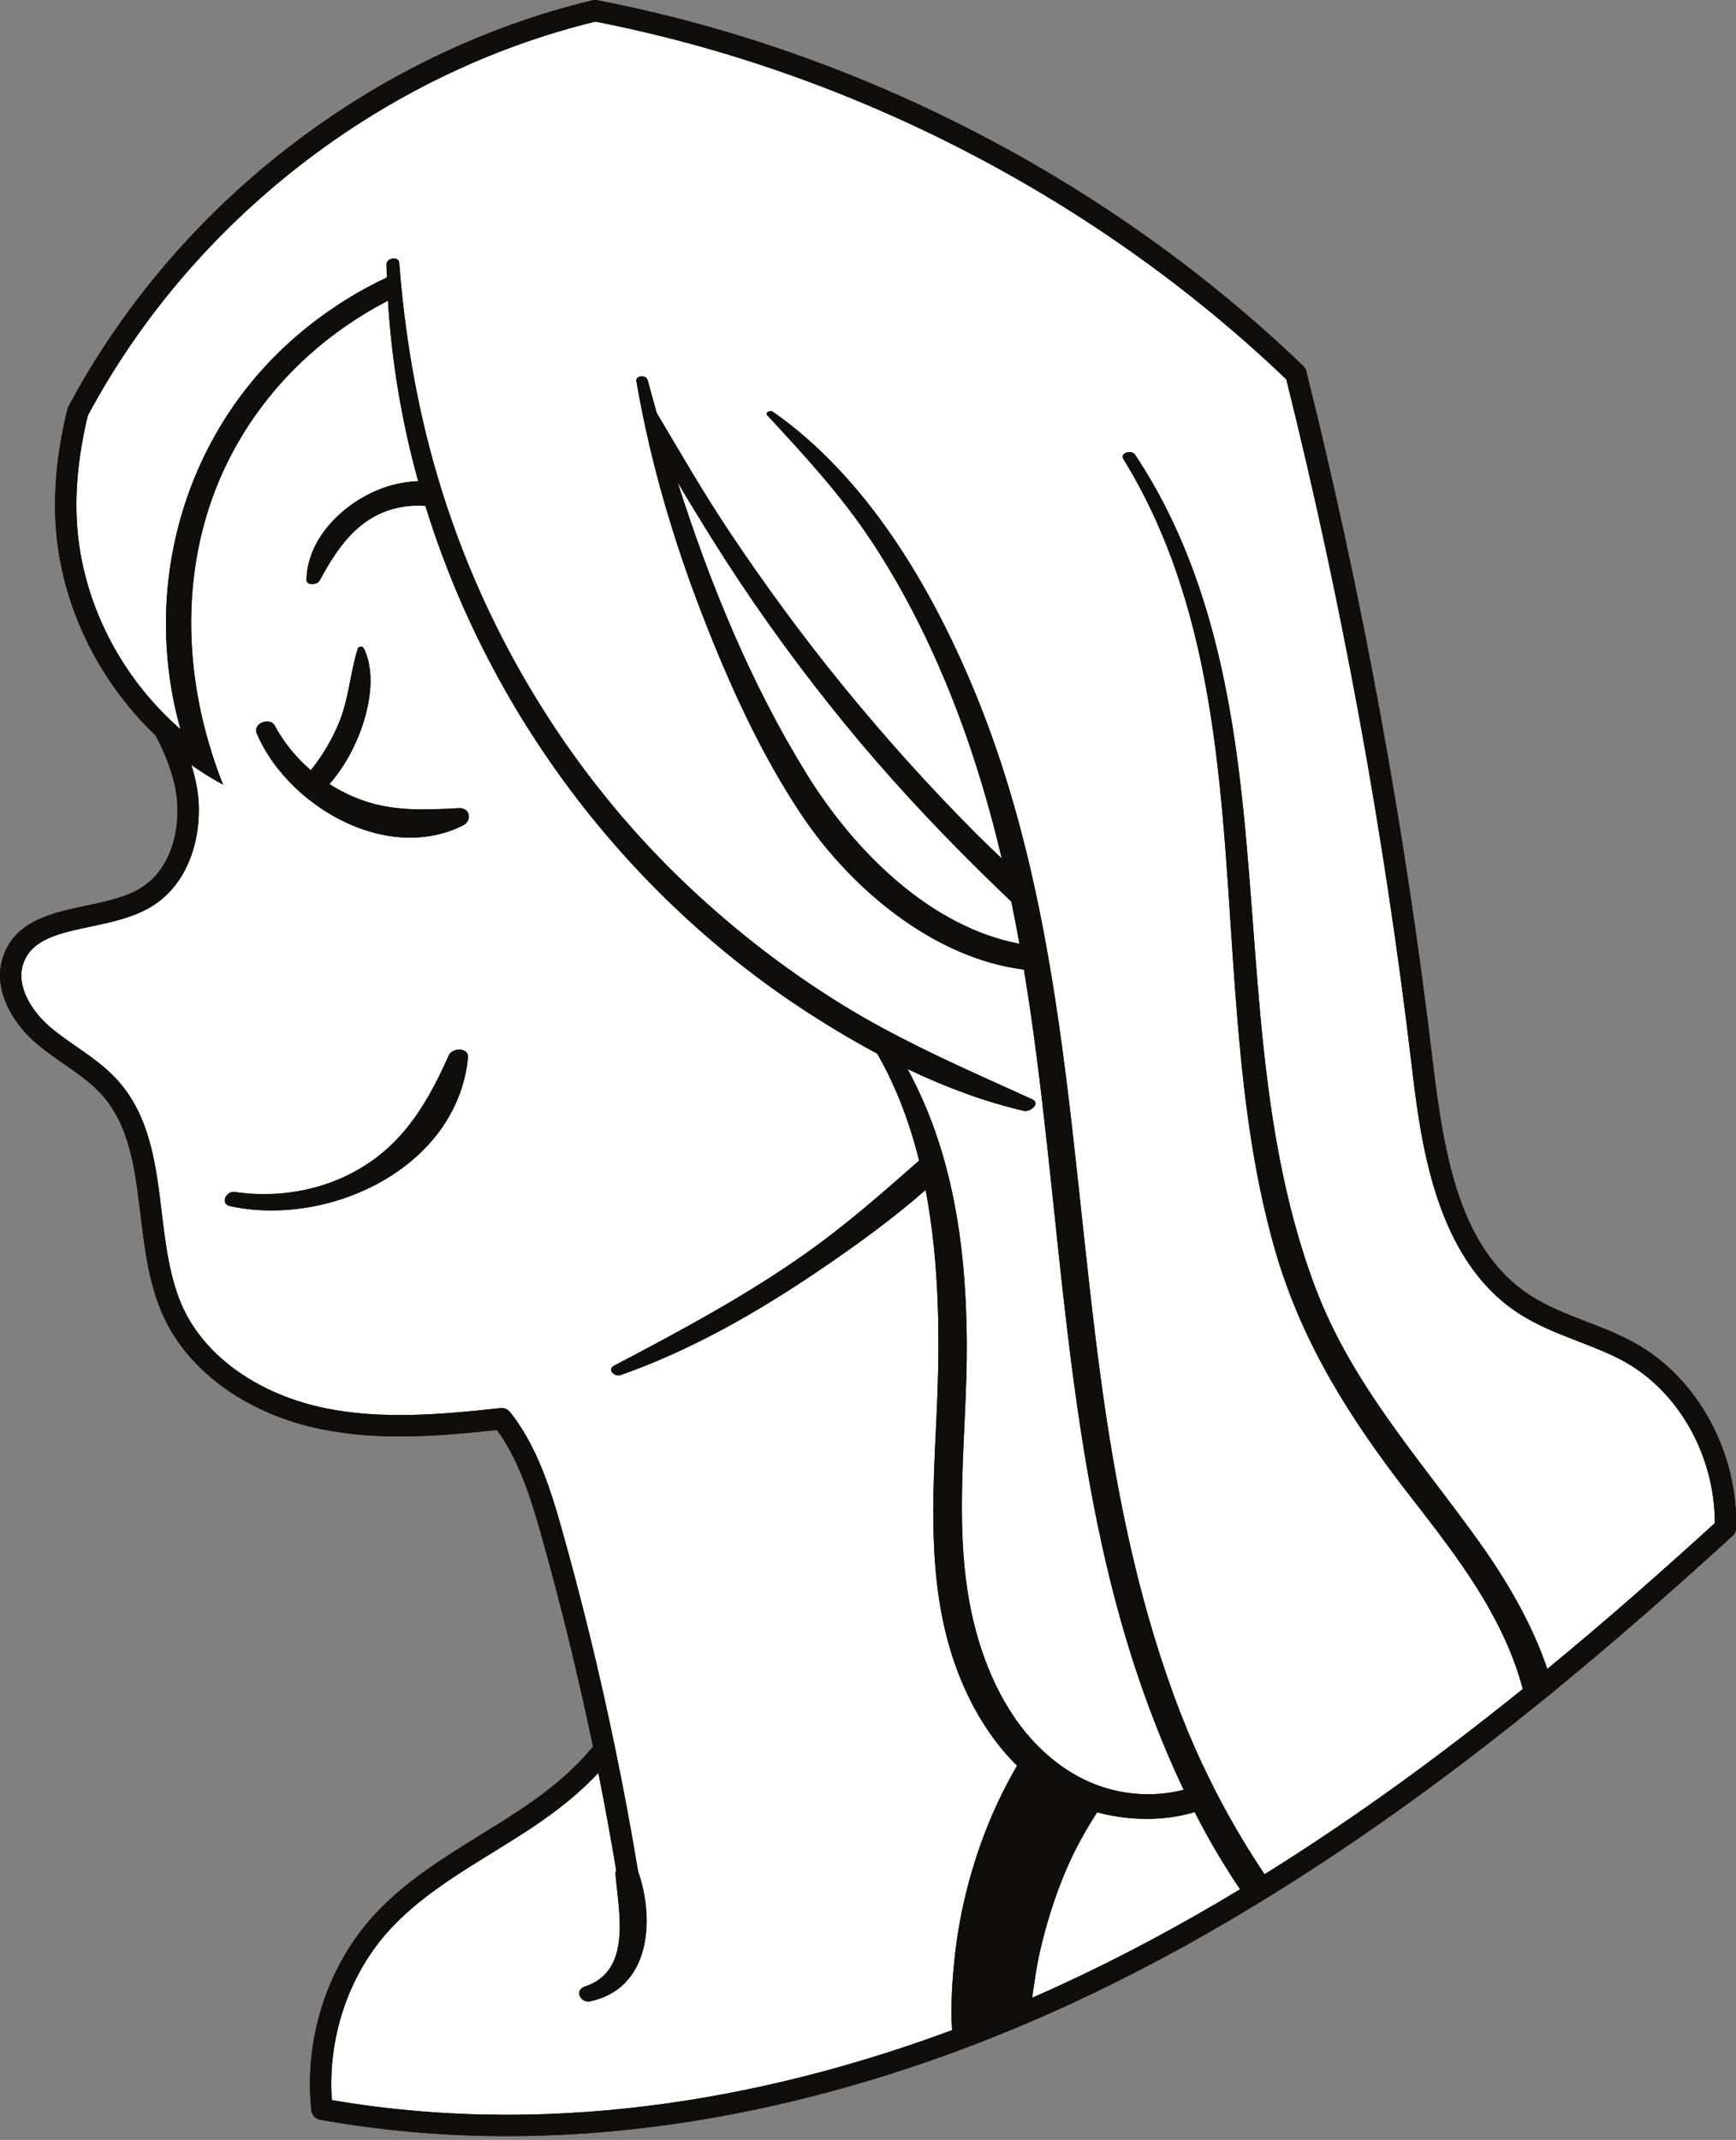
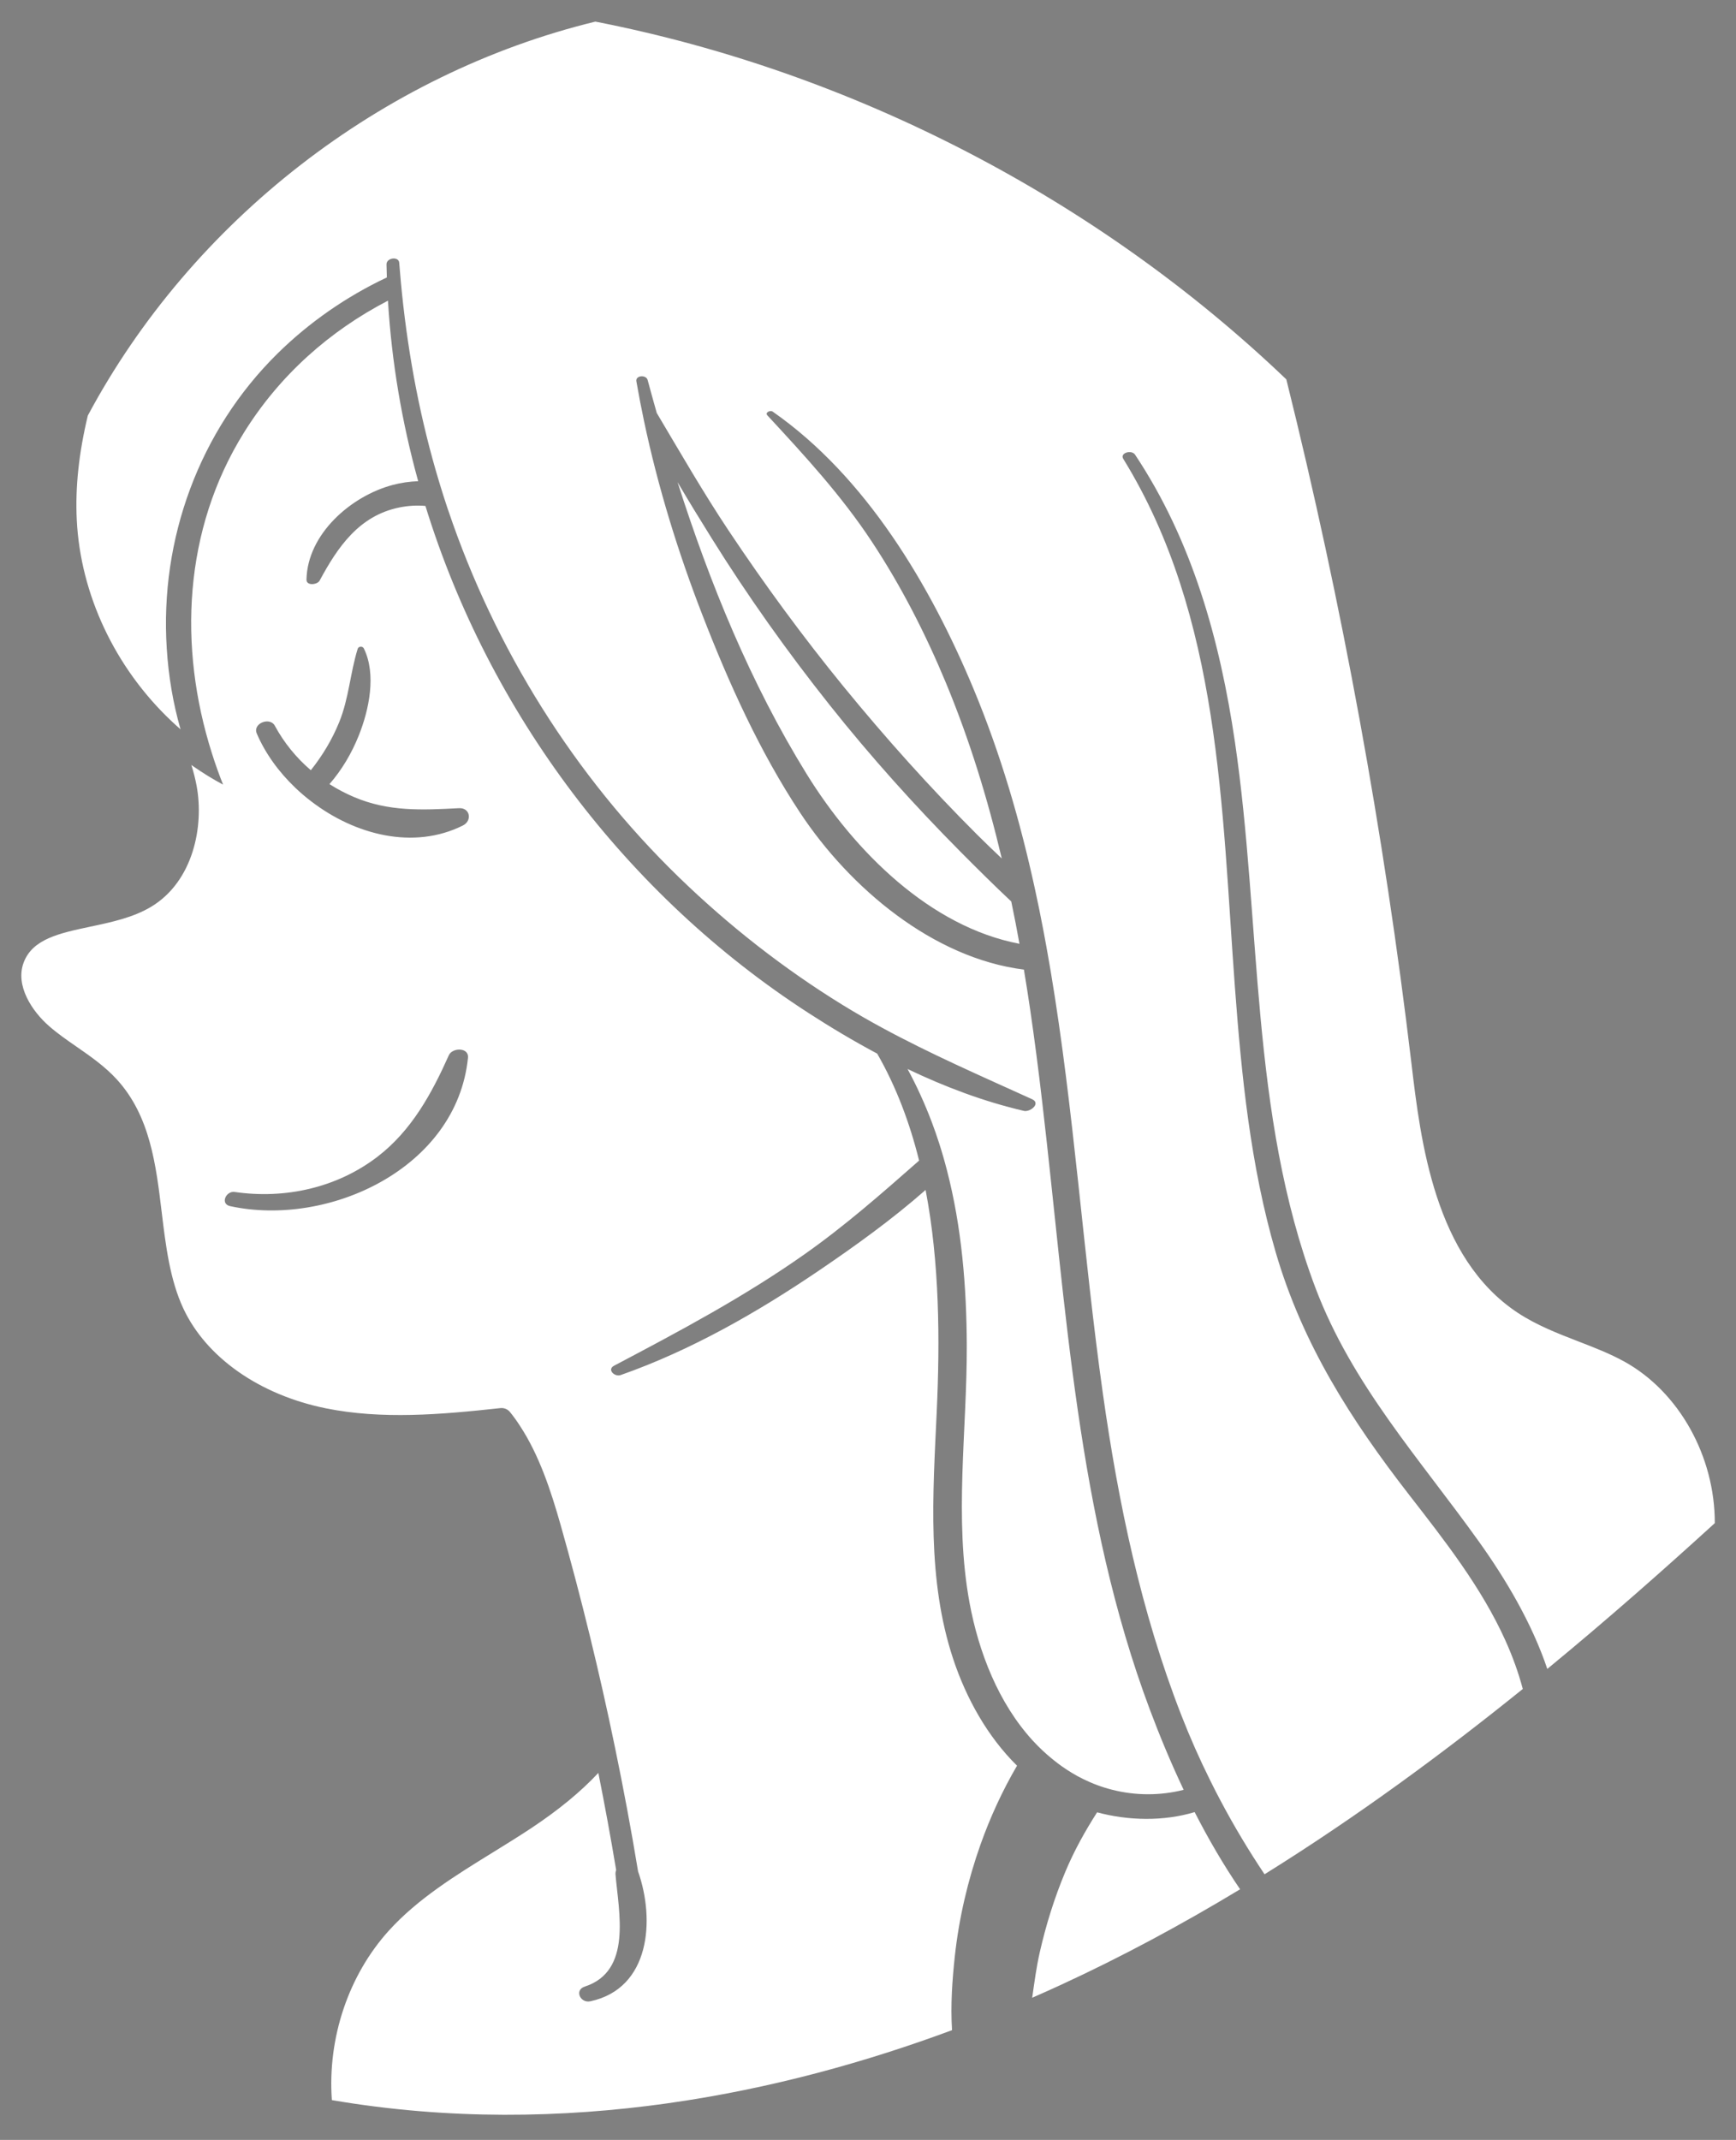
<svg xmlns="http://www.w3.org/2000/svg" height="500.7" preserveAspectRatio="xMidYMid meet" version="1.1" viewBox="0.0 0.0 406.3 500.7" width="406.3" zoomAndPan="magnify">
  <rect x="0.0" y="0.0" width="406.3" height="500.7" fill="#808080" stroke="none" />
  <defs>
    <clipPath id="clip1">
      <path d="m0 0h406.34v499.82h-406.34z" />
    </clipPath>
    <clipPath id="clip2">
-       <path d="m0 0h406.34v499.82h-406.34z" />
-     </clipPath>
+       </clipPath>
  </defs>
  <g id="surface1">
    <g clip-path="url(#clip1)" id="change1_2">
-       <path d="m382.61 314.23c-3.69-2.05-7.63-3.57-11.44-5.04-4.73-1.83-9.19-3.56-13.18-6.18-16.21-10.67-19.98-32.01-22.69-54.79-6.43-54.18-16.38-108.47-29.57-161.36-0.11-0.462-0.35-0.872-0.69-1.2-45.08-43.32-103.78-73.73-165.29-85.609-0.35-0.071-0.71-0.063-1.06 0.019-51.721 12.41-97.581 47.961-122.69 95.09-0.102 0.192-0.172 0.379-0.219 0.59-2.281 9.37-3.203 17.92-2.812 26.11 0.91 18.57 9.449 36.86 23.441 50.22 2.391 4.49 3.918 8.63 4.68 12.63 1.488 7.86-0.469 18.46-8.281 23.16-3.52 2.12-8.18 3.11-12.68 4.06-7.988 1.69-16.25 3.44-19.27 11.53-2.921 7.77 2.122 15.83 7.309 20.37 2.191 1.93 4.582 3.59 6.902 5.19 3.18 2.21 6.188 4.29 8.621 6.97 6.68 7.34 7.899 17.5 9.2 28.27 0.98 8.14 2 16.57 5.519 24.07 6.051 12.88 19.82 22.64 36.848 26.09 13.383 2.71 27.052 1.68 41.032 0.17 4.86 6.56 7.73 15.2 10.12 23.62 4.71 16.63 8.87 33.6 12.38 50.46-4.15 5.11-9.83 10.03-17.34 14.99-2.87 1.91-5.89 3.77-8.81 5.57-8.88 5.48-18.07 11.14-25.281 19.09-10.851 11.96-16.269 28.96-14.488 45.47 0.117 1.11 0.949 2 2.039 2.19 14.891 2.67 29.53 3.84 43.76 3.84 39.24 0 75.34-8.88 104.74-19.69 1.84-0.68 3.65-1.36 5.43-2.04 2.55-0.99 5.05-1.99 7.49-3 1.46-0.6 2.91-1.2 4.33-1.81 3.33-1.42 6.54-2.85 9.63-4.27 14.83-6.84 29.14-14.57 42.84-22.86 1.9-1.15 3.77-2.3 5.64-3.47 21.16-13.18 40.85-27.62 58.85-42.07 2.05-1.63 4.07-3.27 6.06-4.9 15.27-12.5 29.26-24.89 41.83-36.36 0.5-0.46 0.79-1.1 0.81-1.78 0.48-17.8-9.05-35.22-23.71-43.34" fill="#0f0e0c" />
-     </g>
+       </g>
    <g id="change2_1">
      <path d="m107.41 189.1c-8.601 0.45-16.469 0.85-24.609-2.63-1.992-0.85-3.891-1.85-5.692-3 2.891-3.32 5.18-7.18 6.852-11.35 2.41-6.01 4.18-14.34 1.187-20.41-0.269-0.55-1.238-0.52-1.429 0.09-1.77 5.69-2.051 11.56-4.328 17.17-1.692 4.15-3.942 7.85-6.641 11.25-3.402-2.91-6.27-6.42-8.441-10.43-1.141-2.1-5.231-0.55-4.211 1.84 1.972 4.62 5.121 8.98 9.031 12.71 1.191 1.14 2.449 2.21 3.769 3.21 10.2 7.8 23.883 11.37 35.442 5.6 2.21-1.1 1.72-4.19-0.93-4.05zm2.12 58.39c0.25-2.45-3.66-2.42-4.48-0.58-4.02 8.99-8.722 17.61-16.679 23.73-9.512 7.3-21.672 9.97-33.453 8.26-2.027-0.29-3.457 2.8-1.047 3.32 23.07 4.99 53.059-8.89 55.659-34.73zm113.58 140.75c3.05 9.16 8 18.09 14.92 24.9-3.41 5.83-6.25 12-8.52 18.37-3 8.45-5.07 17.31-6.04 26.22-0.58 5.37-1.03 11.44-0.65 17.29-39.1 14.53-90.44 25.72-145.15 16.37-1.041-14.52 3.889-29.24 13.389-39.71 6.742-7.42 15.621-12.9 24.201-18.19 2.95-1.82 6.01-3.71 8.95-5.65 6.48-4.29 11.7-8.58 15.83-13.01 1.51 7.56 2.91 15.17 4.17 22.74-0.13 0.32-0.18 0.68-0.15 1.07 0.75 8.77 3.92 22.58-7.2 26.19-2.49 0.81-1.05 3.94 1.3 3.44 14.04-3 15.17-19.09 11.18-30.38-1.6-9.7-3.42-19.44-5.42-29.09-3.58-17.35-7.85-34.83-12.7-51.95-2.29-8.08-5.04-16.41-9.55-23.26-0.71-1.11-1.49-2.18-2.31-3.2-0.54-0.66-1.37-1-2.2-0.92h-0.02c-14.06 1.54-27.769 2.7-40.89 0.05-15.48-3.14-27.941-11.86-33.32-23.31-3.18-6.78-4.141-14.8-5.082-22.55-1.328-11.07-2.707-22.52-10.457-31.04-2.813-3.09-6.2-5.44-9.473-7.71-2.297-1.59-4.477-3.1-6.457-4.84-3.992-3.49-7.941-9.48-5.922-14.85 2.07-5.52 8.352-6.86 15.621-8.4 4.91-1.04 9.988-2.11 14.231-4.66 9.859-5.95 12.41-18.88 10.609-28.38-0.301-1.58-0.699-3.18-1.219-4.79 0.18 0.13 0.367 0.26 0.559 0.39 2.219 1.54 4.508 2.95 6.871 4.21-0.973-2.43-1.852-4.9-2.633-7.39-7.879-24.83-6.648-52.23 7.531-75 8.379-13.47 20.129-23.821 33.692-30.848 0.859 14.339 3.269 28.5 7.07 42.238-2.043 0.08-4.051 0.37-5.961 0.88-9.73 2.58-19.961 11.45-20.18 22.15-0.031 1.52 2.559 1.21 3.079 0.23 4.242-7.88 9.25-15.2 18.66-17.11 2.101-0.43 4.129-0.53 6.101-0.36 14.86 48.28 46.96 91.04 89.63 118.63 5.17 3.35 10.55 6.56 16.1 9.52 4.46 7.76 7.62 16.21 9.81 25.03-8.67 7.63-17.32 15.24-26.86 21.95-14.16 9.97-29.25 17.99-44.54 26.05-1.71 0.91 0.14 2.68 1.56 2.18 16.44-5.77 31.99-14.68 46.37-24.43 8.44-5.73 17.1-11.94 24.99-18.88 3.27 17.06 3.38 35.12 2.6 52-0.89 19.27-2.31 39.2 3.88 57.81zm-28.91-223.25c-9.95-12.51-19.23-25.56-27.69-39.13-2.67-4.28-5.34-8.63-7.93-13.04 7.59 23.79 17.13 47.12 30.22 68.3 11.2 18.12 28.92 35.74 49.8 39.71-0.59-3.31-1.23-6.61-1.92-9.9-4.06-3.81-7.99-7.72-11.83-11.58-10.81-10.9-21.1-22.34-30.65-34.36zm62.57 259.06c-2.83 4.43-5.41 9.04-7.5 14.07-2.51 6.01-4.45 12.25-5.9 18.6-0.81 3.53-1.28 7.13-1.79 10.72 2.27-0.99 4.47-1.98 6.62-2.97 14.55-6.7 28.58-14.28 42.04-22.41-3.93-5.76-7.45-11.83-10.64-18.06-7.29 2.2-15.53 2.02-22.83 0.05zm6.13-316.68c22.79 36.94 23.01 81.65 26.12 123.57 1.55 20.85 3.66 41.86 9.53 62 6.27 21.51 17.59 39.23 31.23 56.8 8.35 10.76 16.93 21.64 22.56 34.13 1.69 3.75 3.05 7.52 4.06 11.32-18.44 14.88-38.66 29.8-60.44 43.36-3.7-5.53-7.12-11.23-10.24-17.12-0.86-1.61-1.69-3.22-2.49-4.86-2.46-4.94-4.71-10.02-6.75-15.25-9.43-24.16-14.74-49.64-18.36-75.25-4.61-32.72-6.73-66.15-12.21-98.82-0.32-1.89-0.65-3.78-0.99-5.66-0.24-1.31-0.48-2.63-0.73-3.94-0.61-3.21-1.26-6.42-1.96-9.61-3.47-15.94-8.03-31.62-14.39-46.88-10.08-24.18-25.11-49.58-47-64.851-0.55-0.379-1.87 0.191-1.24 0.882 8.75 9.439 17.31 18.739 24.43 29.519 6.86 10.38 12.56 21.53 17.33 33 5.54 13.32 9.78 27.13 13.1 41.16-1.98-1.86-3.93-3.75-5.85-5.66-10.97-10.95-21.32-22.51-31.13-34.5-9.58-11.73-18.55-23.96-26.95-36.56-5.97-8.96-11.33-18.28-16.82-27.521-0.73-2.57-1.44-5.129-2.13-7.699-0.31-1.149-2.28-1.149-2.61-0.18-0.05 0.129-0.06 0.289-0.03 0.469 0.54 3.09 1.13 6.179 1.78 9.25 3.27 15.501 7.96 30.711 13.69 45.471 6.18 15.94 13.39 31.91 22.84 46.21 11.69 17.69 31.18 34.05 52.39 36.72 0.51 3.05 0.99 6.11 1.44 9.17 1.07 7.29 2.01 14.62 2.86 21.96 5.62 47.88 8.12 96.53 25.18 142.03 2.36 6.28 4.98 12.58 7.91 18.76-5.46 1.38-11.21 1.39-16.75-0.02-2.34-0.59-4.63-1.44-6.85-2.54-0.84-0.41-1.66-0.86-2.47-1.35-1.58-0.95-3.07-1.99-4.48-3.14-1.7-1.36-3.29-2.86-4.76-4.46-8.05-8.78-12.68-20.74-14.81-32.29-3.65-19.83-0.58-40.18-0.64-60.16-0.05-13.77-1.18-27.66-4.64-41-0.55-2.14-1.16-4.26-1.84-6.37-0.53-1.66-1.11-3.3-1.72-4.93-1.62-4.27-3.5-8.42-5.66-12.4 8.77 4.2 17.9 7.63 27.23 9.8 1.09 0.25 2.72-0.79 2.72-1.75 0-0.37-0.23-0.72-0.82-0.99-11.9-5.41-23.76-10.56-35.19-16.77-2.99-1.62-5.94-3.32-8.86-5.11-0.08-0.05-0.17-0.1-0.25-0.15-13.84-8.52-26.69-18.59-38.35-29.9-24.47-23.75-43.06-53.5-53.96-85.79-0.08-0.22-0.16-0.44-0.23-0.66-0.67-2-1.3-4-1.91-6.02-4.349-14.392-7.149-29.11-8.7-44.06-0.18-1.73-0.34-3.46-0.481-5.199-0.058-0.679-0.121-1.351-0.168-2.031-0.121-1.602-3.011-1.199-2.98 0.371 0.019 1.02 0.039 2.039 0.078 3.051-9.469 4.457-18.191 10.527-25.531 17.75-18.36 18.048-27.637 43.468-25.977 69.098 0.41 6.4 1.457 12.75 3.227 18.88-0.719-0.62-1.418-1.26-2.117-1.92-13.243-12.51-21.321-29.69-22.172-47.11-0.371-7.62 0.48-15.6 2.59-24.39 24.39-45.589 68.742-80 118.78-92.171 60.14 11.73 117.53 41.441 161.72 83.711 13.05 52.46 22.9 106.31 29.28 160.04 2.15 18.14 5.41 45.54 24.91 58.38 4.43 2.91 9.35 4.82 14.11 6.66 3.83 1.48 7.43 2.87 10.83 4.75 12.79 7.08 21.19 22.17 21.15 37.79-11.85 10.8-24.96 22.4-39.2 34.11-3.66-10.85-9.82-21.15-16.06-29.87-13.87-19.38-29.67-36.69-38.22-59.33-15.36-40.71-12.59-85.32-18.84-127.77-3.5-23.73-9.95-46.98-23.36-67.14-0.81-1.23-3.63-0.43-2.76 0.98" fill="#fff" />
    </g>
    <g clip-path="url(#clip2)" id="change1_1">
      <path d="m108.34 193.15c-11.559 5.77-25.242 2.2-35.442-5.6-1.32-1-2.578-2.07-3.769-3.21-3.91-3.73-7.059-8.09-9.031-12.71-1.02-2.39 3.07-3.94 4.211-1.84 2.171 4.01 5.039 7.52 8.441 10.43 2.699-3.4 4.949-7.1 6.641-11.25 2.277-5.61 2.558-11.48 4.328-17.17 0.191-0.61 1.16-0.64 1.429-0.09 2.993 6.07 1.223 14.4-1.187 20.41-1.672 4.17-3.961 8.03-6.852 11.35 1.801 1.15 3.7 2.15 5.692 3 8.14 3.48 16.008 3.08 24.609 2.63 2.65-0.14 3.14 2.95 0.93 4.05zm1.19 54.34c-2.6 25.84-32.589 39.72-55.659 34.73-2.41-0.52-0.98-3.61 1.047-3.32 11.781 1.71 23.941-0.96 33.453-8.26 7.957-6.12 12.659-14.74 16.679-23.73 0.82-1.84 4.73-1.87 4.48 0.58zm129.07-26.66c-20.88-3.97-38.6-21.59-49.8-39.71-13.09-21.18-22.63-44.51-30.22-68.3 2.59 4.41 5.26 8.76 7.93 13.04 8.46 13.57 17.74 26.62 27.69 39.13 9.55 12.02 19.84 23.46 30.65 34.36 3.84 3.86 7.77 7.77 11.83 11.58 0.69 3.29 1.33 6.59 1.92 9.9zm123.54 169.67c-3.66-10.85-9.82-21.15-16.06-29.87-13.87-19.38-29.67-36.69-38.22-59.33-15.36-40.71-12.59-85.32-18.84-127.77-3.5-23.73-9.95-46.98-23.36-67.14-0.81-1.23-3.63-0.43-2.76 0.98 22.79 36.94 23.01 81.65 26.12 123.57 1.55 20.85 3.66 41.86 9.53 62 6.27 21.51 17.59 39.23 31.23 56.8 8.35 10.76 16.93 21.64 22.56 34.13 1.69 3.75 3.05 7.52 4.06 11.32-18.44 14.88-38.66 29.8-60.44 43.36-3.7-5.53-7.12-11.23-10.24-17.12-0.86-1.61-1.69-3.22-2.49-4.86-2.46-4.94-4.71-10.02-6.75-15.25-9.43-24.16-14.74-49.64-18.36-75.25-4.61-32.72-6.73-66.15-12.21-98.82-0.32-1.89-0.65-3.78-0.99-5.66-0.24-1.31-0.48-2.63-0.73-3.94-0.61-3.21-1.26-6.42-1.96-9.61-3.47-15.94-8.03-31.62-14.39-46.88-10.08-24.18-25.11-49.58-47-64.851-0.55-0.379-1.87 0.191-1.24 0.882 8.75 9.439 17.31 18.739 24.43 29.519 6.86 10.38 12.56 21.53 17.33 33 5.54 13.32 9.78 27.13 13.1 41.16-1.98-1.86-3.93-3.75-5.85-5.66-10.97-10.95-21.32-22.51-31.13-34.5-9.58-11.73-18.55-23.96-26.95-36.56-5.97-8.96-11.33-18.28-16.82-27.521-0.73-2.57-1.44-5.129-2.13-7.699-0.31-1.149-2.28-1.149-2.61-0.18-0.05 0.129-0.06 0.289-0.03 0.469 0.54 3.09 1.13 6.179 1.78 9.25 3.27 15.501 7.96 30.711 13.69 45.471 6.18 15.94 13.39 31.91 22.84 46.21 11.69 17.69 31.18 34.05 52.39 36.72 0.51 3.05 0.99 6.11 1.44 9.17 1.07 7.29 2.01 14.62 2.86 21.96 5.62 47.88 8.12 96.53 25.18 142.03 2.36 6.28 4.98 12.58 7.91 18.76-5.46 1.38-11.21 1.39-16.75-0.02-2.34-0.59-4.63-1.44-6.85-2.54-0.84-0.41-1.66-0.86-2.47-1.35-1.58-0.95-3.07-1.99-4.48-3.14-1.7-1.36-3.29-2.86-4.76-4.46-8.05-8.78-12.68-20.74-14.81-32.29-3.65-19.83-0.58-40.18-0.64-60.16-0.05-13.77-1.18-27.66-4.64-41-0.55-2.14-1.16-4.26-1.84-6.37-0.53-1.66-1.11-3.3-1.72-4.93-1.62-4.27-3.5-8.42-5.66-12.4 8.77 4.2 17.9 7.63 27.23 9.8 1.09 0.25 2.72-0.79 2.72-1.75 0-0.37-0.23-0.72-0.82-0.99-11.9-5.41-23.76-10.56-35.19-16.77-2.99-1.62-5.94-3.32-8.86-5.11-0.08-0.05-0.17-0.1-0.25-0.15-13.84-8.52-26.69-18.59-38.35-29.9-24.47-23.75-43.06-53.5-53.96-85.79-0.08-0.22-0.16-0.44-0.23-0.66-0.67-2-1.3-4-1.91-6.02-4.349-14.392-7.149-29.11-8.7-44.06-0.18-1.73-0.34-3.46-0.481-5.199-0.058-0.679-0.121-1.351-0.168-2.031-0.121-1.602-3.011-1.199-2.98 0.371 0.019 1.02 0.039 2.039 0.078 3.051-9.469 4.457-18.191 10.527-25.531 17.75-18.36 18.048-27.637 43.468-25.977 69.098 0.41 6.4 1.457 12.75 3.227 18.88-0.719-0.62-1.418-1.26-2.117-1.92-13.243-12.51-21.321-29.69-22.172-47.11-0.371-7.62 0.48-15.6 2.59-24.39 24.39-45.589 68.742-80 118.78-92.171 60.14 11.73 117.53 41.441 161.72 83.711 13.05 52.46 22.9 106.31 29.28 160.04 2.15 18.14 5.41 45.54 24.91 58.38 4.43 2.91 9.35 4.82 14.11 6.66 3.83 1.48 7.43 2.87 10.83 4.75 12.79 7.08 21.19 22.17 21.15 37.79-11.85 10.8-24.96 22.4-39.2 34.11zm-113.94 73.97c-2.15 0.99-4.35 1.98-6.62 2.97 0.51-3.59 0.98-7.19 1.79-10.72 1.45-6.35 3.39-12.59 5.9-18.6 2.09-5.03 4.67-9.64 7.5-14.07 7.3 1.97 15.54 2.15 22.83-0.05 3.19 6.23 6.71 12.3 10.64 18.06-13.46 8.13-27.49 15.71-42.04 22.41zm-25.38 10.55c-39.1 14.53-90.44 25.72-145.15 16.37-1.041-14.52 3.889-29.24 13.389-39.71 6.742-7.42 15.621-12.9 24.201-18.19 2.95-1.82 6.01-3.71 8.95-5.65 6.48-4.29 11.7-8.58 15.83-13.01 1.51 7.56 2.91 15.17 4.17 22.74-0.13 0.32-0.18 0.68-0.15 1.07 0.75 8.77 3.92 22.58-7.2 26.19-2.49 0.81-1.05 3.94 1.3 3.44 14.04-3 15.17-19.09 11.18-30.38-1.6-9.7-3.42-19.44-5.42-29.09-3.58-17.35-7.85-34.83-12.7-51.95-2.29-8.08-5.04-16.41-9.55-23.26-0.71-1.11-1.49-2.18-2.31-3.2-0.54-0.66-1.37-1-2.2-0.92h-0.02c-14.06 1.54-27.769 2.7-40.89 0.05-15.48-3.14-27.941-11.86-33.32-23.31-3.18-6.78-4.141-14.8-5.082-22.55-1.328-11.07-2.707-22.52-10.457-31.04-2.813-3.09-6.2-5.44-9.473-7.71-2.297-1.59-4.477-3.1-6.457-4.84-3.992-3.49-7.941-9.48-5.922-14.85 2.07-5.52 8.352-6.86 15.621-8.4 4.91-1.04 9.988-2.11 14.231-4.66 9.859-5.95 12.41-18.88 10.609-28.38-0.301-1.58-0.699-3.18-1.219-4.79 0.18 0.13 0.367 0.26 0.559 0.39 2.219 1.54 4.508 2.95 6.871 4.21-0.973-2.43-1.852-4.9-2.633-7.39-7.879-24.83-6.648-52.23 7.531-75 8.379-13.47 20.129-23.821 33.692-30.848 0.859 14.339 3.269 28.5 7.07 42.238-2.043 0.08-4.051 0.37-5.961 0.88-9.73 2.58-19.961 11.45-20.18 22.15-0.031 1.52 2.559 1.21 3.079 0.23 4.242-7.88 9.25-15.2 18.66-17.11 2.101-0.43 4.129-0.53 6.101-0.36 14.86 48.28 46.96 91.04 89.63 118.63 5.17 3.35 10.55 6.56 16.1 9.52 4.46 7.76 7.62 16.21 9.81 25.03-8.67 7.63-17.32 15.24-26.86 21.95-14.16 9.97-29.25 17.99-44.54 26.05-1.71 0.91 0.14 2.68 1.56 2.18 16.44-5.77 31.99-14.68 46.37-24.43 8.44-5.73 17.1-11.94 24.99-18.88 3.27 17.06 3.38 35.12 2.6 52-0.89 19.27-2.31 39.2 3.88 57.81 3.05 9.16 8 18.09 14.92 24.9-3.41 5.83-6.25 12-8.52 18.37-3 8.45-5.07 17.31-6.04 26.22-0.58 5.37-1.03 11.44-0.65 17.29zm159.79-160.79c-3.69-2.05-7.63-3.57-11.44-5.04-4.73-1.83-9.19-3.56-13.18-6.18-16.21-10.67-19.98-32.01-22.69-54.79-6.43-54.18-16.38-108.47-29.57-161.36-0.11-0.462-0.35-0.872-0.69-1.2-45.08-43.32-103.78-73.73-165.29-85.609-0.35-0.071-0.71-0.063-1.06 0.019-51.721 12.41-97.581 47.961-122.69 95.09-0.102 0.192-0.172 0.379-0.219 0.59-2.281 9.37-3.203 17.92-2.812 26.11 0.91 18.57 9.449 36.86 23.441 50.22 2.391 4.49 3.918 8.63 4.68 12.63 1.488 7.86-0.469 18.46-8.281 23.16-3.52 2.12-8.18 3.11-12.68 4.06-7.988 1.69-16.25 3.44-19.27 11.53-2.921 7.77 2.122 15.83 7.309 20.37 2.191 1.93 4.582 3.59 6.902 5.19 3.18 2.21 6.188 4.29 8.621 6.97 6.68 7.34 7.899 17.5 9.2 28.27 0.98 8.14 2 16.57 5.519 24.07 6.051 12.88 19.82 22.64 36.848 26.09 13.383 2.71 27.052 1.68 41.032 0.17 4.86 6.56 7.73 15.2 10.12 23.62 4.71 16.63 8.87 33.6 12.38 50.46-4.15 5.11-9.83 10.03-17.34 14.99-2.87 1.91-5.89 3.77-8.81 5.57-8.88 5.48-18.07 11.14-25.281 19.09-10.851 11.96-16.269 28.96-14.488 45.47 0.117 1.11 0.949 2 2.039 2.19 14.891 2.67 29.53 3.84 43.76 3.84 39.24 0 75.34-8.88 104.74-19.69 1.84-0.68 3.65-1.36 5.43-2.04 2.55-0.99 5.05-1.99 7.49-3 1.46-0.6 2.91-1.2 4.33-1.81 3.33-1.42 6.54-2.85 9.63-4.27 14.83-6.84 29.14-14.57 42.84-22.86 1.9-1.15 3.77-2.3 5.64-3.47 21.16-13.18 40.85-27.62 58.85-42.07 2.05-1.63 4.07-3.27 6.06-4.9 15.27-12.5 29.26-24.89 41.83-36.36 0.5-0.46 0.79-1.1 0.81-1.78 0.48-17.8-9.05-35.22-23.71-43.34" fill="#0f0e0c" />
    </g>
  </g>
</svg>